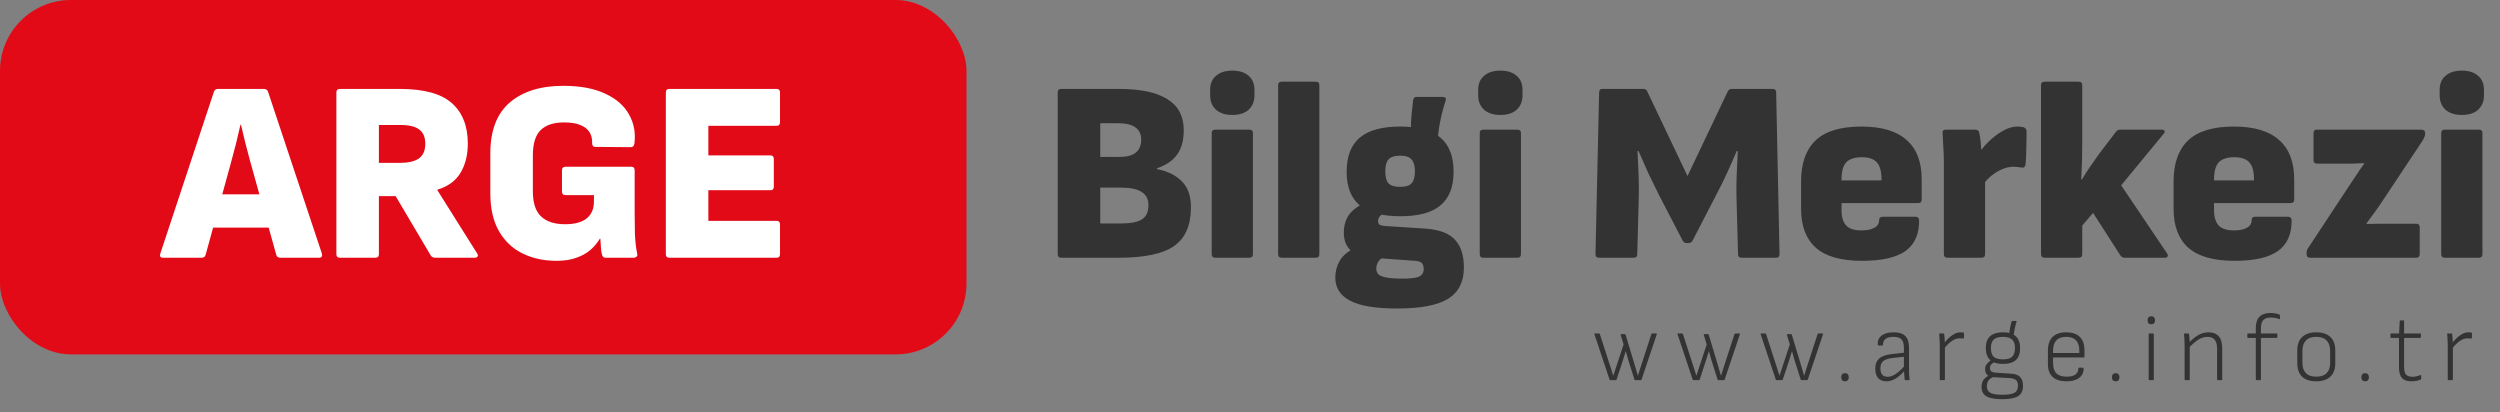
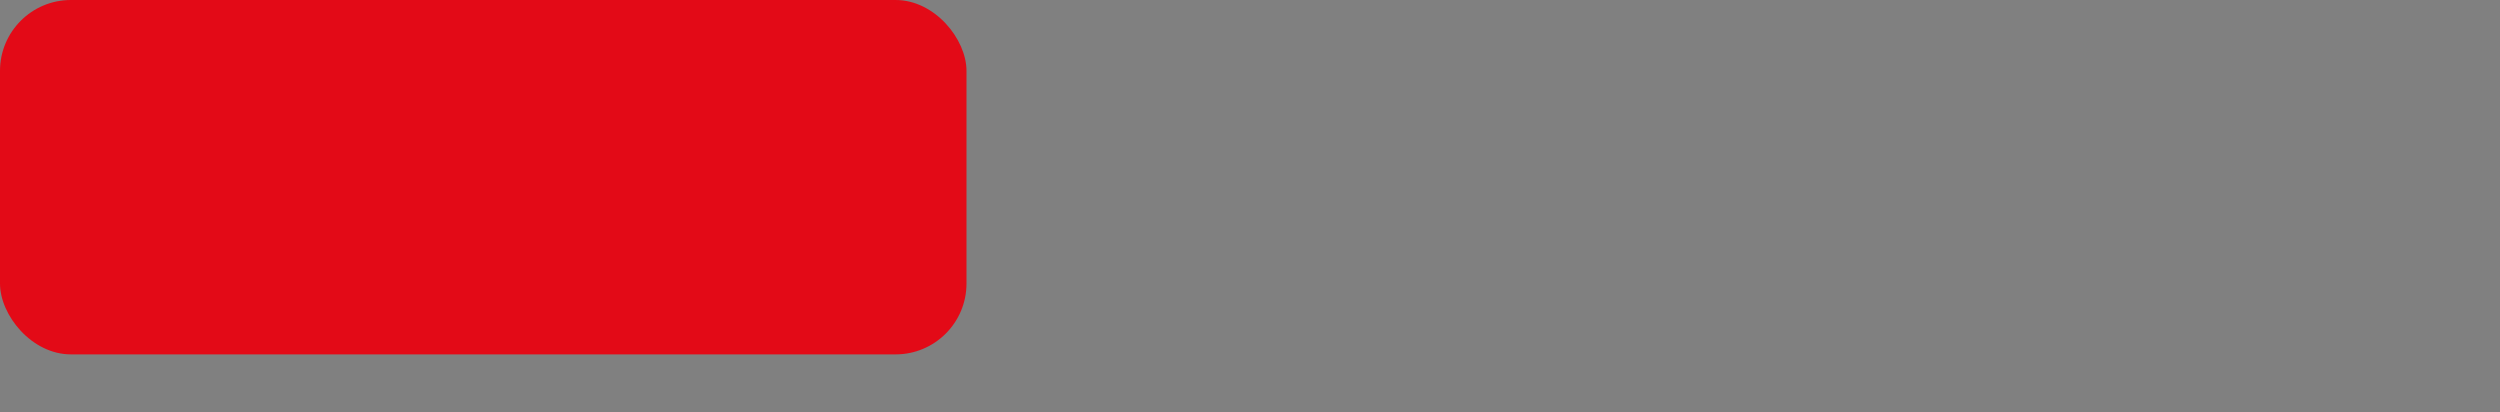
<svg xmlns="http://www.w3.org/2000/svg" width="388" height="64" viewBox="0 0 388 64" fill="none">
  <rect x="0" y="0" width="388" height="64" fill="#808080" stroke="none" />
  <rect width="150" height="55" rx="11" fill="#E30A17" />
-   <path d="M25.32 40C24.893 40 24.747 39.787 24.88 39.36L33.2 14.24C33.307 13.947 33.52 13.8 33.84 13.8H40.96C41.28 13.8 41.493 13.947 41.6 14.24L49.96 39.36C50.067 39.787 49.92 40 49.52 40H43.52C43.173 40 42.96 39.853 42.88 39.56L38.84 25.08C38.573 24.12 38.32 23.16 38.08 22.2C37.84 21.24 37.613 20.293 37.4 19.36H37.32C37.107 20.32 36.88 21.28 36.64 22.24C36.4 23.2 36.147 24.16 35.88 25.12L31.92 39.52C31.84 39.84 31.627 40 31.28 40H25.32ZM32.12 35.32L33.16 30.16H41.44L42.52 35.32H32.12ZM52.764 40C52.39 40 52.204 39.813 52.204 39.44V14.36C52.204 13.987 52.39 13.8 52.764 13.8H62.004C65.764 13.8 68.47 14.533 70.124 16C71.777 17.467 72.604 19.56 72.604 22.28C72.604 24.04 72.23 25.547 71.484 26.8C70.737 28.053 69.537 28.933 67.884 29.44V29.52L74.044 39.32C74.177 39.507 74.204 39.667 74.124 39.8C74.044 39.933 73.897 40 73.684 40H67.524C67.23 40 67.004 39.88 66.844 39.64L61.404 30.44H58.804V39.44C58.804 39.813 58.617 40 58.244 40H52.764ZM58.804 25.28H62.004C63.337 25.28 64.337 25.053 65.004 24.6C65.67 24.12 66.004 23.36 66.004 22.32C66.004 21.307 65.697 20.573 65.084 20.12C64.497 19.64 63.524 19.4 62.164 19.4H58.804V25.28ZM86.379 40.48C84.405 40.48 82.632 40.093 81.059 39.32C79.512 38.547 78.299 37.387 77.419 35.84C76.539 34.293 76.099 32.347 76.099 30V23.8C76.099 20.28 77.099 17.653 79.099 15.92C81.125 14.187 83.899 13.32 87.419 13.32C90.032 13.32 92.192 13.72 93.899 14.52C95.632 15.32 96.872 16.4 97.619 17.76C98.392 19.12 98.672 20.627 98.459 22.28C98.405 22.653 98.219 22.84 97.899 22.84L92.379 22.8C92.059 22.8 91.899 22.6 91.899 22.2C91.925 21.56 91.792 21 91.499 20.52C91.205 20.04 90.725 19.667 90.059 19.4C89.419 19.133 88.565 19 87.499 19C85.925 19 84.725 19.4 83.899 20.2C83.099 21 82.699 22.307 82.699 24.12V29.68C82.699 31.493 83.125 32.8 83.979 33.6C84.832 34.4 86.072 34.8 87.699 34.8C89.165 34.8 90.272 34.507 91.019 33.92C91.792 33.307 92.179 32.427 92.179 31.28V30.28H87.779C87.405 30.28 87.219 30.093 87.219 29.72V26.44C87.219 26.067 87.405 25.88 87.779 25.88H97.979C98.325 25.88 98.499 26.067 98.499 26.44V33.12C98.499 34.107 98.512 35.187 98.539 36.36C98.592 37.507 98.712 38.52 98.899 39.4C98.952 39.587 98.912 39.733 98.779 39.84C98.672 39.947 98.539 40 98.379 40H93.979C93.819 40 93.699 39.96 93.619 39.88C93.539 39.8 93.472 39.667 93.419 39.48C93.339 39.187 93.285 38.8 93.259 38.32C93.232 37.84 93.205 37.413 93.179 37.04H93.099C92.725 37.68 92.232 38.267 91.619 38.8C91.032 39.307 90.312 39.707 89.459 40C88.605 40.32 87.579 40.48 86.379 40.48ZM103.897 40C103.523 40 103.337 39.813 103.337 39.44V14.36C103.337 13.987 103.523 13.8 103.897 13.8H120.537C120.883 13.8 121.057 13.987 121.057 14.36V18.96C121.057 19.333 120.883 19.52 120.537 19.52H109.937V24.12H119.577C119.923 24.12 120.097 24.307 120.097 24.68V28.96C120.097 29.333 119.923 29.52 119.577 29.52H109.937V34.28H120.537C120.883 34.28 121.057 34.467 121.057 34.84V39.44C121.057 39.813 120.883 40 120.537 40H103.897Z" fill="white" />
-   <path d="M164.717 40C164.344 40 164.157 39.813 164.157 39.44V14.36C164.157 13.987 164.344 13.8 164.717 13.8H173.677C177.01 13.8 179.517 14.333 181.197 15.4C182.877 16.44 183.717 18.04 183.717 20.2C183.717 21.8 183.37 23.067 182.677 24C182.01 24.933 180.97 25.64 179.557 26.12V26.24C181.21 26.56 182.504 27.2 183.437 28.16C184.37 29.093 184.837 30.427 184.837 32.16C184.837 34.96 183.957 36.973 182.197 38.2C180.464 39.4 177.61 40 173.637 40H164.717ZM170.757 34.68H173.997C175.49 34.68 176.57 34.467 177.237 34.04C177.904 33.613 178.237 32.88 178.237 31.84C178.237 30.907 177.89 30.227 177.197 29.8C176.53 29.347 175.45 29.12 173.957 29.12H170.757V34.68ZM170.757 24.36H173.637C174.864 24.36 175.744 24.133 176.277 23.68C176.837 23.227 177.117 22.547 177.117 21.64C177.117 20.813 176.81 20.187 176.197 19.76C175.61 19.333 174.677 19.12 173.397 19.12H170.757V24.36ZM188.614 40C188.24 40 188.054 39.813 188.054 39.44V20.64C188.054 20.293 188.24 20.12 188.614 20.12H193.894C194.267 20.12 194.454 20.293 194.454 20.64V39.44C194.454 39.813 194.267 40 193.894 40H188.614ZM191.254 17.84C190.187 17.84 189.347 17.573 188.734 17.04C188.12 16.48 187.814 15.733 187.814 14.8V13.96C187.814 13 188.12 12.267 188.734 11.76C189.347 11.227 190.187 10.96 191.254 10.96C192.347 10.96 193.187 11.227 193.774 11.76C194.387 12.267 194.694 13 194.694 13.96V14.8C194.694 15.733 194.387 16.48 193.774 17.04C193.187 17.573 192.347 17.84 191.254 17.84ZM198.926 40C198.553 40 198.366 39.813 198.366 39.44V13.24C198.366 12.867 198.553 12.68 198.926 12.68H204.206C204.58 12.68 204.766 12.867 204.766 13.24V39.44C204.766 39.813 204.58 40 204.206 40H198.926ZM216.839 47.88C213.452 47.88 210.999 47.467 209.479 46.64C207.985 45.84 207.239 44.653 207.239 43.08C207.239 42.147 207.465 41.28 207.919 40.48C208.372 39.707 209.145 39.04 210.239 38.48L215.039 39.76C214.532 39.973 214.159 40.253 213.919 40.6C213.705 40.947 213.599 41.307 213.599 41.68C213.599 42.24 213.852 42.627 214.359 42.84C214.892 43.08 215.825 43.213 217.159 43.24C218.732 43.267 219.759 43.16 220.239 42.92C220.719 42.707 220.959 42.307 220.959 41.72C220.959 41.32 220.852 41.013 220.639 40.8C220.425 40.613 220.079 40.507 219.599 40.48L212.479 39.96C211.252 39.88 210.292 39.507 209.599 38.84C208.905 38.173 208.559 37.253 208.559 36.08C208.559 35.173 208.759 34.36 209.159 33.64C209.585 32.92 210.319 32.267 211.359 31.68L215.119 33C214.639 33.16 214.305 33.36 214.119 33.6C213.959 33.84 213.879 34.08 213.879 34.32C213.879 34.56 213.959 34.747 214.119 34.88C214.305 34.987 214.612 35.053 215.039 35.08L221.239 35.48C223.425 35.64 224.959 36.227 225.839 37.24C226.745 38.227 227.199 39.653 227.199 41.52C227.199 43.733 226.385 45.347 224.759 46.36C223.132 47.373 220.492 47.88 216.839 47.88ZM217.319 33.56C214.492 33.56 212.399 33 211.039 31.88C209.679 30.733 208.999 29 208.999 26.68C208.999 24.28 209.679 22.507 211.039 21.36C212.399 20.213 214.492 19.64 217.319 19.64C220.145 19.64 222.225 20.213 223.559 21.36C224.919 22.507 225.599 24.28 225.599 26.68C225.599 29 224.919 30.733 223.559 31.88C222.225 33 220.145 33.56 217.319 33.56ZM217.319 29C218.172 29 218.759 28.813 219.079 28.44C219.425 28.067 219.599 27.453 219.599 26.6C219.599 25.747 219.425 25.133 219.079 24.76C218.759 24.36 218.172 24.16 217.319 24.16C216.439 24.16 215.825 24.36 215.479 24.76C215.159 25.133 214.999 25.747 214.999 26.6C214.999 27.453 215.159 28.067 215.479 28.44C215.825 28.813 216.439 29 217.319 29ZM223.119 21.84L218.959 20.36C218.959 19.453 218.999 18.573 219.079 17.72C219.159 16.867 219.239 16.133 219.319 15.52C219.399 15.2 219.559 15.04 219.799 15.04H223.879C224.332 15.04 224.492 15.24 224.359 15.64C224.039 16.6 223.772 17.6 223.559 18.64C223.345 19.68 223.199 20.747 223.119 21.84ZM230.215 40C229.842 40 229.655 39.813 229.655 39.44V20.64C229.655 20.293 229.842 20.12 230.215 20.12H235.495C235.869 20.12 236.055 20.293 236.055 20.64V39.44C236.055 39.813 235.869 40 235.495 40H230.215ZM232.855 17.84C231.789 17.84 230.949 17.573 230.335 17.04C229.722 16.48 229.415 15.733 229.415 14.8V13.96C229.415 13 229.722 12.267 230.335 11.76C230.949 11.227 231.789 10.96 232.855 10.96C233.949 10.96 234.789 11.227 235.375 11.76C235.989 12.267 236.295 13 236.295 13.96V14.8C236.295 15.733 235.989 16.48 235.375 17.04C234.789 17.573 233.949 17.84 232.855 17.84ZM248.181 40C247.808 40 247.621 39.813 247.621 39.44L248.181 14.36C248.181 13.987 248.355 13.8 248.701 13.8H255.061C255.355 13.8 255.555 13.933 255.661 14.2L261.901 27.32L268.141 14.2C268.275 13.933 268.488 13.8 268.781 13.8H275.101C275.475 13.8 275.661 13.987 275.661 14.36L276.181 39.44C276.181 39.813 276.008 40 275.661 40H270.301C269.928 40 269.741 39.813 269.741 39.44L269.501 30.48C269.475 29.36 269.488 28.187 269.541 26.96C269.595 25.707 269.648 24.533 269.701 23.44H269.541C269.088 24.507 268.595 25.627 268.061 26.8C267.528 27.973 266.968 29.107 266.381 30.2L262.701 37.32C262.568 37.587 262.341 37.72 262.021 37.72H261.781C261.461 37.72 261.248 37.587 261.141 37.32L257.421 30.16C256.888 29.093 256.341 27.973 255.781 26.8C255.248 25.6 254.755 24.48 254.301 23.44H254.141C254.195 24.56 254.248 25.733 254.301 26.96C254.355 28.187 254.368 29.36 254.341 30.48L254.101 39.44C254.101 39.813 253.915 40 253.541 40H248.181ZM289.008 40.48C285.728 40.48 283.328 39.8 281.808 38.44C280.288 37.08 279.528 35.067 279.528 32.4V28.16C279.528 25.36 280.274 23.24 281.768 21.8C283.288 20.36 285.661 19.64 288.888 19.64C292.008 19.64 294.341 20.333 295.888 21.72C297.461 23.08 298.248 25.12 298.248 27.84V30.96C298.248 31.333 298.061 31.52 297.688 31.52H285.808V32.68C285.808 33.693 286.048 34.467 286.528 35C287.008 35.507 287.794 35.76 288.888 35.76C289.741 35.76 290.408 35.627 290.888 35.36C291.394 35.093 291.648 34.68 291.648 34.12C291.648 33.8 291.834 33.64 292.208 33.64H297.288C297.634 33.64 297.821 33.813 297.848 34.16C297.874 36.32 297.168 37.92 295.728 38.96C294.288 39.973 292.048 40.48 289.008 40.48ZM285.808 28H292.008V27.84C292.008 26.613 291.768 25.733 291.288 25.2C290.808 24.667 290.034 24.4 288.968 24.4C287.848 24.4 287.034 24.667 286.528 25.2C286.048 25.733 285.808 26.613 285.808 27.84V28ZM302.247 40C301.873 40 301.687 39.813 301.687 39.44V25.24C301.687 24.387 301.66 23.6 301.607 22.88C301.58 22.133 301.54 21.4 301.487 20.68C301.433 20.307 301.607 20.12 302.007 20.12H306.567C306.887 20.12 307.087 20.267 307.167 20.56C307.273 21.013 307.353 21.52 307.407 22.08C307.46 22.613 307.5 23.147 307.527 23.68L308.087 26.24V39.44C308.087 39.813 307.9 40 307.527 40H302.247ZM307.687 28.76L307.247 23.6C307.78 22.853 308.38 22.187 309.047 21.6C309.74 20.987 310.433 20.507 311.127 20.16C311.82 19.813 312.46 19.64 313.047 19.64C313.473 19.64 313.82 19.68 314.087 19.76C314.38 19.867 314.527 20.093 314.527 20.44C314.527 21.16 314.513 21.987 314.487 22.92C314.487 23.827 314.447 24.68 314.367 25.48C314.313 25.907 314.1 26.08 313.727 26C313.593 25.973 313.407 25.947 313.167 25.92C312.927 25.893 312.7 25.88 312.487 25.88C311.98 25.88 311.447 25.987 310.887 26.2C310.327 26.413 309.767 26.733 309.207 27.16C308.673 27.56 308.167 28.093 307.687 28.76ZM317.325 40C316.951 40 316.765 39.813 316.765 39.44V13.24C316.765 12.867 316.951 12.68 317.325 12.68H322.605C322.978 12.68 323.165 12.867 323.165 13.24V22.32C323.165 23.227 323.151 24.147 323.125 25.08C323.098 25.987 323.058 26.907 323.005 27.84H323.125C323.525 27.173 323.951 26.507 324.405 25.84C324.858 25.173 325.298 24.547 325.725 23.96L328.405 20.44C328.565 20.227 328.778 20.12 329.045 20.12H335.485C335.725 20.12 335.871 20.187 335.925 20.32C336.005 20.427 335.965 20.573 335.805 20.76L329.205 28.76L336.325 39.32C336.458 39.507 336.485 39.667 336.405 39.8C336.351 39.933 336.218 40 336.005 40H329.765C329.471 40 329.245 39.88 329.085 39.64L324.845 33.04L323.165 35V39.44C323.165 39.813 322.978 40 322.605 40H317.325ZM346.82 40.48C343.54 40.48 341.14 39.8 339.62 38.44C338.1 37.08 337.34 35.067 337.34 32.4V28.16C337.34 25.36 338.087 23.24 339.58 21.8C341.1 20.36 343.474 19.64 346.7 19.64C349.82 19.64 352.154 20.333 353.7 21.72C355.274 23.08 356.06 25.12 356.06 27.84V30.96C356.06 31.333 355.874 31.52 355.5 31.52H343.62V32.68C343.62 33.693 343.86 34.467 344.34 35C344.82 35.507 345.607 35.76 346.7 35.76C347.554 35.76 348.22 35.627 348.7 35.36C349.207 35.093 349.46 34.68 349.46 34.12C349.46 33.8 349.647 33.64 350.02 33.64H355.1C355.447 33.64 355.634 33.813 355.66 34.16C355.687 36.32 354.98 37.92 353.54 38.96C352.1 39.973 349.86 40.48 346.82 40.48ZM343.62 28H349.82V27.84C349.82 26.613 349.58 25.733 349.1 25.2C348.62 24.667 347.847 24.4 346.78 24.4C345.66 24.4 344.847 24.667 344.34 25.2C343.86 25.733 343.62 26.613 343.62 27.84V28ZM358.539 40C358.166 40 357.979 39.813 357.979 39.44V39.28C357.979 39.013 358.046 38.773 358.179 38.56L364.379 29.16C364.806 28.52 365.232 27.88 365.659 27.24C366.086 26.573 366.499 25.973 366.899 25.44V25.32C366.232 25.347 365.592 25.373 364.979 25.4C364.366 25.4 363.726 25.4 363.059 25.4H359.619C359.246 25.4 359.059 25.213 359.059 24.84V20.64C359.059 20.293 359.246 20.12 359.619 20.12H375.779C376.179 20.12 376.379 20.293 376.379 20.64V20.84C376.379 20.947 376.339 21.093 376.259 21.28C376.206 21.44 376.086 21.667 375.899 21.96L370.099 30.68C369.672 31.347 369.219 32.013 368.739 32.68C368.286 33.32 367.806 33.973 367.299 34.64V34.76C368.126 34.733 368.819 34.72 369.379 34.72C369.966 34.72 370.632 34.72 371.379 34.72H374.979C375.352 34.72 375.539 34.907 375.539 35.28V39.44C375.539 39.813 375.352 40 374.979 40H358.539ZM379.434 40C379.061 40 378.874 39.813 378.874 39.44V20.64C378.874 20.293 379.061 20.12 379.434 20.12H384.714C385.087 20.12 385.274 20.293 385.274 20.64V39.44C385.274 39.813 385.087 40 384.714 40H379.434ZM382.074 17.84C381.007 17.84 380.167 17.573 379.554 17.04C378.941 16.48 378.634 15.733 378.634 14.8V13.96C378.634 13 378.941 12.267 379.554 11.76C380.167 11.227 381.007 10.96 382.074 10.96C383.167 10.96 384.007 11.227 384.594 11.76C385.207 12.267 385.514 13 385.514 13.96V14.8C385.514 15.733 385.207 16.48 384.594 17.04C384.007 17.573 383.167 17.84 382.074 17.84Z" fill="#333333" />
-   <path d="M249.925 59C249.865 59 249.825 58.97 249.805 58.91L247.45 51.86C247.43 51.79 247.455 51.755 247.525 51.755H248.17C248.23 51.755 248.27 51.78 248.29 51.83L249.715 56.24C249.825 56.58 249.935 56.92 250.045 57.26C250.155 57.6 250.26 57.94 250.36 58.28H250.39C250.5 57.95 250.61 57.62 250.72 57.29C250.83 56.95 250.94 56.615 251.05 56.285L251.98 53.45L251.53 51.98C251.5 51.9 251.525 51.86 251.605 51.86H252.175C252.235 51.86 252.275 51.89 252.295 51.95L253.6 56.285C253.7 56.615 253.8 56.95 253.9 57.29C254 57.62 254.095 57.95 254.185 58.28H254.215C254.325 57.94 254.43 57.605 254.53 57.275C254.64 56.935 254.75 56.595 254.86 56.255L256.3 51.83C256.32 51.78 256.355 51.755 256.405 51.755H257.05C257.13 51.755 257.16 51.79 257.14 51.86L254.77 58.91C254.74 58.97 254.7 59 254.65 59H253.795C253.735 59 253.695 58.975 253.675 58.925L253.06 56.99C252.93 56.59 252.805 56.19 252.685 55.79C252.565 55.38 252.445 54.955 252.325 54.515H252.31C252.18 54.955 252.05 55.375 251.92 55.775C251.8 56.175 251.67 56.575 251.53 56.975L250.885 58.925C250.865 58.975 250.83 59 250.78 59H249.925ZM262.824 59C262.764 59 262.724 58.97 262.704 58.91L260.349 51.86C260.329 51.79 260.354 51.755 260.424 51.755H261.069C261.129 51.755 261.169 51.78 261.189 51.83L262.614 56.24C262.724 56.58 262.834 56.92 262.944 57.26C263.054 57.6 263.159 57.94 263.259 58.28H263.289C263.399 57.95 263.509 57.62 263.619 57.29C263.729 56.95 263.839 56.615 263.949 56.285L264.879 53.45L264.429 51.98C264.399 51.9 264.424 51.86 264.504 51.86H265.074C265.134 51.86 265.174 51.89 265.194 51.95L266.499 56.285C266.599 56.615 266.699 56.95 266.799 57.29C266.899 57.62 266.994 57.95 267.084 58.28H267.114C267.224 57.94 267.329 57.605 267.429 57.275C267.539 56.935 267.649 56.595 267.759 56.255L269.199 51.83C269.219 51.78 269.254 51.755 269.304 51.755H269.949C270.029 51.755 270.059 51.79 270.039 51.86L267.669 58.91C267.639 58.97 267.599 59 267.549 59H266.694C266.634 59 266.594 58.975 266.574 58.925L265.959 56.99C265.829 56.59 265.704 56.19 265.584 55.79C265.464 55.38 265.344 54.955 265.224 54.515H265.209C265.079 54.955 264.949 55.375 264.819 55.775C264.699 56.175 264.569 56.575 264.429 56.975L263.784 58.925C263.764 58.975 263.729 59 263.679 59H262.824ZM275.724 59C275.664 59 275.624 58.97 275.604 58.91L273.249 51.86C273.229 51.79 273.254 51.755 273.324 51.755H273.969C274.029 51.755 274.069 51.78 274.089 51.83L275.514 56.24C275.624 56.58 275.734 56.92 275.844 57.26C275.954 57.6 276.059 57.94 276.159 58.28H276.189C276.299 57.95 276.409 57.62 276.519 57.29C276.629 56.95 276.739 56.615 276.849 56.285L277.779 53.45L277.329 51.98C277.299 51.9 277.324 51.86 277.404 51.86H277.974C278.034 51.86 278.074 51.89 278.094 51.95L279.399 56.285C279.499 56.615 279.599 56.95 279.699 57.29C279.799 57.62 279.894 57.95 279.984 58.28H280.014C280.124 57.94 280.229 57.605 280.329 57.275C280.439 56.935 280.549 56.595 280.659 56.255L282.099 51.83C282.119 51.78 282.154 51.755 282.204 51.755H282.849C282.929 51.755 282.959 51.79 282.939 51.86L280.569 58.91C280.539 58.97 280.499 59 280.449 59H279.594C279.534 59 279.494 58.975 279.474 58.925L278.859 56.99C278.729 56.59 278.604 56.19 278.484 55.79C278.364 55.38 278.244 54.955 278.124 54.515H278.109C277.979 54.955 277.849 55.375 277.719 55.775C277.599 56.175 277.469 56.575 277.329 56.975L276.684 58.925C276.664 58.975 276.629 59 276.579 59H275.724ZM286.351 59.18C286.151 59.18 286.001 59.125 285.901 59.015C285.811 58.915 285.766 58.78 285.766 58.61V58.475C285.766 58.315 285.811 58.185 285.901 58.085C286.001 57.975 286.151 57.92 286.351 57.92C286.541 57.92 286.681 57.975 286.771 58.085C286.871 58.185 286.921 58.315 286.921 58.475V58.61C286.921 58.78 286.871 58.915 286.771 59.015C286.681 59.125 286.541 59.18 286.351 59.18ZM295.724 59C295.694 59 295.669 58.99 295.649 58.97C295.629 58.94 295.614 58.905 295.604 58.865C295.594 58.705 295.574 58.495 295.544 58.235C295.524 57.965 295.509 57.71 295.499 57.47L295.484 57.095V53.96C295.484 53.36 295.359 52.93 295.109 52.67C294.869 52.41 294.454 52.28 293.864 52.28C292.774 52.28 292.229 52.7 292.229 53.54C292.229 53.6 292.194 53.63 292.124 53.63H291.524C291.464 53.63 291.429 53.575 291.419 53.465C291.389 52.885 291.589 52.425 292.019 52.085C292.449 51.745 293.074 51.575 293.894 51.575C294.704 51.565 295.304 51.755 295.694 52.145C296.084 52.525 296.279 53.125 296.279 53.945V57.26C296.279 57.58 296.284 57.875 296.294 58.145C296.314 58.415 296.339 58.665 296.369 58.895C296.379 58.965 296.344 59 296.264 59H295.724ZM292.799 59.18C292.219 59.18 291.779 59.01 291.479 58.67C291.189 58.33 291.044 57.845 291.044 57.215C291.044 56.735 291.139 56.34 291.329 56.03C291.519 55.71 291.824 55.46 292.244 55.28C292.664 55.1 293.214 54.98 293.894 54.92L295.649 54.725V55.355L293.879 55.535C293.129 55.615 292.599 55.78 292.289 56.03C291.989 56.27 291.839 56.65 291.839 57.17C291.839 57.59 291.929 57.915 292.109 58.145C292.299 58.365 292.589 58.475 292.979 58.475C293.369 58.475 293.779 58.33 294.209 58.04C294.649 57.75 295.144 57.295 295.694 56.675V57.44C295.314 57.86 294.959 58.2 294.629 58.46C294.309 58.71 293.999 58.89 293.699 59C293.409 59.12 293.109 59.18 292.799 59.18ZM301.158 59C301.088 59 301.053 58.965 301.053 58.895V53.465C301.053 53.185 301.043 52.915 301.023 52.655C301.013 52.385 300.993 52.12 300.963 51.86C300.953 51.79 300.988 51.755 301.068 51.755H301.623C301.693 51.755 301.733 51.785 301.743 51.845C301.773 52.065 301.793 52.3 301.803 52.55C301.823 52.8 301.833 53.04 301.833 53.27L301.848 53.765V58.895C301.848 58.965 301.818 59 301.758 59H301.158ZM301.698 54.14L301.683 53.33C301.893 53.04 302.138 52.76 302.418 52.49C302.698 52.22 302.993 52 303.303 51.83C303.623 51.66 303.943 51.575 304.263 51.575C304.463 51.575 304.613 51.59 304.713 51.62C304.773 51.63 304.803 51.665 304.803 51.725C304.823 51.855 304.828 51.98 304.818 52.1C304.818 52.22 304.808 52.34 304.788 52.46C304.778 52.54 304.728 52.57 304.638 52.55C304.578 52.54 304.508 52.53 304.428 52.52C304.348 52.51 304.253 52.505 304.143 52.505C303.843 52.505 303.543 52.58 303.243 52.73C302.953 52.88 302.678 53.08 302.418 53.33C302.158 53.57 301.918 53.84 301.698 54.14ZM310.731 61.955C309.581 61.955 308.761 61.8 308.271 61.49C307.781 61.19 307.536 60.72 307.536 60.08C307.536 59.6 307.646 59.21 307.866 58.91C308.096 58.61 308.441 58.365 308.901 58.175L309.621 58.43C309.181 58.56 308.861 58.745 308.661 58.985C308.461 59.225 308.361 59.545 308.361 59.945C308.361 60.435 308.541 60.775 308.901 60.965C309.261 61.165 309.881 61.265 310.761 61.265C311.681 61.265 312.316 61.16 312.666 60.95C313.016 60.74 313.191 60.38 313.191 59.87C313.191 59.46 313.091 59.17 312.891 59C312.701 58.82 312.376 58.715 311.916 58.685L309.336 58.535C308.956 58.515 308.651 58.4 308.421 58.19C308.201 57.97 308.091 57.665 308.091 57.275C308.091 56.965 308.176 56.705 308.346 56.495C308.516 56.275 308.766 56.05 309.096 55.82L309.636 56.15C309.376 56.27 309.176 56.41 309.036 56.57C308.906 56.73 308.841 56.92 308.841 57.14C308.841 57.34 308.906 57.5 309.036 57.62C309.176 57.74 309.431 57.815 309.801 57.845L312.156 57.995C312.776 58.035 313.231 58.205 313.521 58.505C313.821 58.795 313.971 59.26 313.971 59.9C313.971 60.63 313.721 61.155 313.221 61.475C312.721 61.795 311.891 61.955 310.731 61.955ZM310.851 56.48C309.961 56.48 309.296 56.275 308.856 55.865C308.416 55.455 308.196 54.84 308.196 54.02C308.196 53.2 308.416 52.59 308.856 52.19C309.306 51.78 309.981 51.575 310.881 51.575C311.761 51.575 312.421 51.78 312.861 52.19C313.301 52.6 313.521 53.215 313.521 54.035C313.521 54.855 313.301 55.47 312.861 55.88C312.421 56.28 311.751 56.48 310.851 56.48ZM310.851 55.775C311.511 55.775 311.986 55.64 312.276 55.37C312.576 55.09 312.726 54.645 312.726 54.035C312.726 53.415 312.576 52.97 312.276 52.7C311.976 52.42 311.501 52.28 310.851 52.28C310.201 52.28 309.726 52.42 309.426 52.7C309.136 52.97 308.991 53.415 308.991 54.035C308.991 54.645 309.136 55.09 309.426 55.37C309.726 55.64 310.201 55.775 310.851 55.775ZM312.486 52.16L311.811 51.92C311.861 51.51 311.916 51.135 311.976 50.795C312.046 50.445 312.116 50.155 312.186 49.925C312.206 49.845 312.251 49.805 312.321 49.805H312.891C312.961 49.805 312.986 49.84 312.966 49.91C312.876 50.19 312.791 50.51 312.711 50.87C312.641 51.23 312.566 51.66 312.486 52.16ZM320.717 59.18C319.777 59.18 319.062 58.955 318.572 58.505C318.082 58.055 317.837 57.395 317.837 56.525V54.41C317.837 53.48 318.077 52.775 318.557 52.295C319.037 51.815 319.742 51.575 320.672 51.575C321.612 51.575 322.317 51.815 322.787 52.295C323.267 52.765 323.507 53.46 323.507 54.38V55.385C323.507 55.445 323.477 55.475 323.417 55.475H318.632V56.315C318.632 57.045 318.802 57.585 319.142 57.935C319.492 58.285 320.027 58.46 320.747 58.46C321.337 58.46 321.787 58.35 322.097 58.13C322.407 57.9 322.562 57.58 322.562 57.17C322.562 57.1 322.602 57.065 322.682 57.065H323.267C323.327 57.065 323.362 57.095 323.372 57.155C323.392 57.785 323.167 58.28 322.697 58.64C322.237 59 321.577 59.18 320.717 59.18ZM318.632 54.785H322.712V54.455C322.712 53.725 322.542 53.18 322.202 52.82C321.862 52.46 321.357 52.28 320.687 52.28C319.997 52.28 319.482 52.465 319.142 52.835C318.802 53.195 318.632 53.735 318.632 54.455V54.785ZM328.363 59.18C328.163 59.18 328.013 59.125 327.913 59.015C327.823 58.915 327.778 58.78 327.778 58.61V58.475C327.778 58.315 327.823 58.185 327.913 58.085C328.013 57.975 328.163 57.92 328.363 57.92C328.553 57.92 328.693 57.975 328.783 58.085C328.883 58.185 328.933 58.315 328.933 58.475V58.61C328.933 58.78 328.883 58.915 328.783 59.015C328.693 59.125 328.553 59.18 328.363 59.18ZM333.581 59C333.511 59 333.476 58.965 333.476 58.895V51.845C333.476 51.785 333.511 51.755 333.581 51.755H334.181C334.241 51.755 334.271 51.785 334.271 51.845V58.895C334.271 58.965 334.241 59 334.181 59H333.581ZM333.881 50.33C333.691 50.33 333.546 50.28 333.446 50.18C333.356 50.07 333.311 49.93 333.311 49.76V49.64C333.311 49.48 333.356 49.35 333.446 49.25C333.546 49.14 333.691 49.085 333.881 49.085C334.071 49.085 334.211 49.14 334.301 49.25C334.401 49.35 334.451 49.48 334.451 49.64V49.76C334.451 49.93 334.401 50.07 334.301 50.18C334.211 50.28 334.071 50.33 333.881 50.33ZM344.181 59C344.121 59 344.091 58.965 344.091 58.895V54.095C344.091 53.475 343.966 53.02 343.716 52.73C343.476 52.43 343.101 52.28 342.591 52.28C342.111 52.28 341.641 52.425 341.181 52.715C340.731 53.005 340.231 53.435 339.681 54.005V53.24C340.031 52.86 340.371 52.55 340.701 52.31C341.041 52.06 341.376 51.875 341.706 51.755C342.046 51.635 342.396 51.575 342.756 51.575C343.446 51.575 343.971 51.775 344.331 52.175C344.701 52.575 344.886 53.2 344.886 54.05V58.895C344.886 58.965 344.851 59 344.781 59H344.181ZM339.156 59C339.086 59 339.051 58.965 339.051 58.895V53.495C339.051 53.235 339.041 52.955 339.021 52.655C339.001 52.355 338.981 52.095 338.961 51.875C338.951 51.795 338.986 51.755 339.066 51.755H339.621C339.691 51.755 339.731 51.785 339.741 51.845C339.761 51.975 339.776 52.125 339.786 52.295C339.806 52.465 339.821 52.645 339.831 52.835C339.841 53.015 339.846 53.18 339.846 53.33V53.6V58.895C339.846 58.965 339.816 59 339.756 59H339.156ZM350.206 59C350.176 59 350.151 58.99 350.131 58.97C350.111 58.95 350.101 58.925 350.101 58.895V52.445H348.871C348.851 52.445 348.831 52.435 348.811 52.415C348.791 52.395 348.781 52.37 348.781 52.34V51.845C348.781 51.815 348.791 51.795 348.811 51.785C348.831 51.765 348.851 51.755 348.871 51.755H350.101V50.9C350.101 50.12 350.291 49.54 350.671 49.16C351.061 48.77 351.631 48.575 352.381 48.575C352.611 48.575 352.846 48.595 353.086 48.635C353.326 48.675 353.526 48.725 353.686 48.785C353.796 48.835 353.851 48.89 353.851 48.95V49.445C353.851 49.485 353.836 49.515 353.806 49.535C353.786 49.545 353.736 49.53 353.656 49.49C353.476 49.42 353.271 49.37 353.041 49.34C352.821 49.3 352.616 49.28 352.426 49.28C351.886 49.28 351.496 49.415 351.256 49.685C351.016 49.955 350.896 50.37 350.896 50.93V51.755H353.356C353.416 51.755 353.446 51.785 353.446 51.845V52.355C353.446 52.375 353.436 52.395 353.416 52.415C353.406 52.435 353.386 52.445 353.356 52.445H350.896V58.895C350.896 58.925 350.886 58.95 350.866 58.97C350.856 58.99 350.831 59 350.791 59H350.206ZM359.479 59.18C358.539 59.18 357.814 58.945 357.304 58.475C356.794 57.995 356.539 57.295 356.539 56.375V54.38C356.539 53.46 356.794 52.765 357.304 52.295C357.814 51.815 358.539 51.575 359.479 51.575C360.429 51.575 361.159 51.815 361.669 52.295C362.179 52.765 362.434 53.46 362.434 54.38V56.375C362.434 57.285 362.179 57.98 361.669 58.46C361.159 58.94 360.429 59.18 359.479 59.18ZM359.479 58.46C360.199 58.46 360.739 58.275 361.099 57.905C361.459 57.535 361.639 56.995 361.639 56.285V54.47C361.639 53.76 361.459 53.22 361.099 52.85C360.739 52.47 360.199 52.28 359.479 52.28C358.769 52.28 358.234 52.47 357.874 52.85C357.514 53.22 357.334 53.76 357.334 54.47V56.285C357.334 56.995 357.514 57.535 357.874 57.905C358.234 58.275 358.769 58.46 359.479 58.46ZM367.079 59.18C366.879 59.18 366.729 59.125 366.629 59.015C366.539 58.915 366.494 58.78 366.494 58.61V58.475C366.494 58.315 366.539 58.185 366.629 58.085C366.729 57.975 366.879 57.92 367.079 57.92C367.269 57.92 367.409 57.975 367.499 58.085C367.599 58.185 367.649 58.315 367.649 58.475V58.61C367.649 58.78 367.599 58.915 367.499 59.015C367.409 59.125 367.269 59.18 367.079 59.18ZM374.255 59.18C373.795 59.18 373.42 59.1 373.13 58.94C372.85 58.78 372.645 58.535 372.515 58.205C372.385 57.875 372.32 57.45 372.32 56.93V52.445H371.105C371.035 52.445 371 52.41 371 52.34V51.845C371 51.785 371.035 51.755 371.105 51.755H372.335L372.44 49.835C372.45 49.765 372.485 49.73 372.545 49.73H373.01C373.08 49.73 373.115 49.765 373.115 49.835V51.755H375.62C375.69 51.755 375.725 51.785 375.725 51.845V52.34C375.725 52.41 375.69 52.445 375.62 52.445H373.115V56.915C373.115 57.485 373.215 57.89 373.415 58.13C373.615 58.36 373.945 58.475 374.405 58.475C374.625 58.475 374.845 58.45 375.065 58.4C375.295 58.35 375.495 58.285 375.665 58.205C375.735 58.165 375.77 58.19 375.77 58.28V58.79C375.77 58.85 375.745 58.89 375.695 58.91C375.505 58.99 375.285 59.055 375.035 59.105C374.785 59.155 374.525 59.18 374.255 59.18ZM379.996 59C379.926 59 379.891 58.965 379.891 58.895V53.465C379.891 53.185 379.881 52.915 379.861 52.655C379.851 52.385 379.831 52.12 379.801 51.86C379.791 51.79 379.826 51.755 379.906 51.755H380.461C380.531 51.755 380.571 51.785 380.581 51.845C380.611 52.065 380.631 52.3 380.641 52.55C380.661 52.8 380.671 53.04 380.671 53.27L380.686 53.765V58.895C380.686 58.965 380.656 59 380.596 59H379.996ZM380.536 54.14L380.521 53.33C380.731 53.04 380.976 52.76 381.256 52.49C381.536 52.22 381.831 52 382.141 51.83C382.461 51.66 382.781 51.575 383.101 51.575C383.301 51.575 383.451 51.59 383.551 51.62C383.611 51.63 383.641 51.665 383.641 51.725C383.661 51.855 383.666 51.98 383.656 52.1C383.656 52.22 383.646 52.34 383.626 52.46C383.616 52.54 383.566 52.57 383.476 52.55C383.416 52.54 383.346 52.53 383.266 52.52C383.186 52.51 383.091 52.505 382.981 52.505C382.681 52.505 382.381 52.58 382.081 52.73C381.791 52.88 381.516 53.08 381.256 53.33C380.996 53.57 380.756 53.84 380.536 54.14Z" fill="#333333" />
</svg>